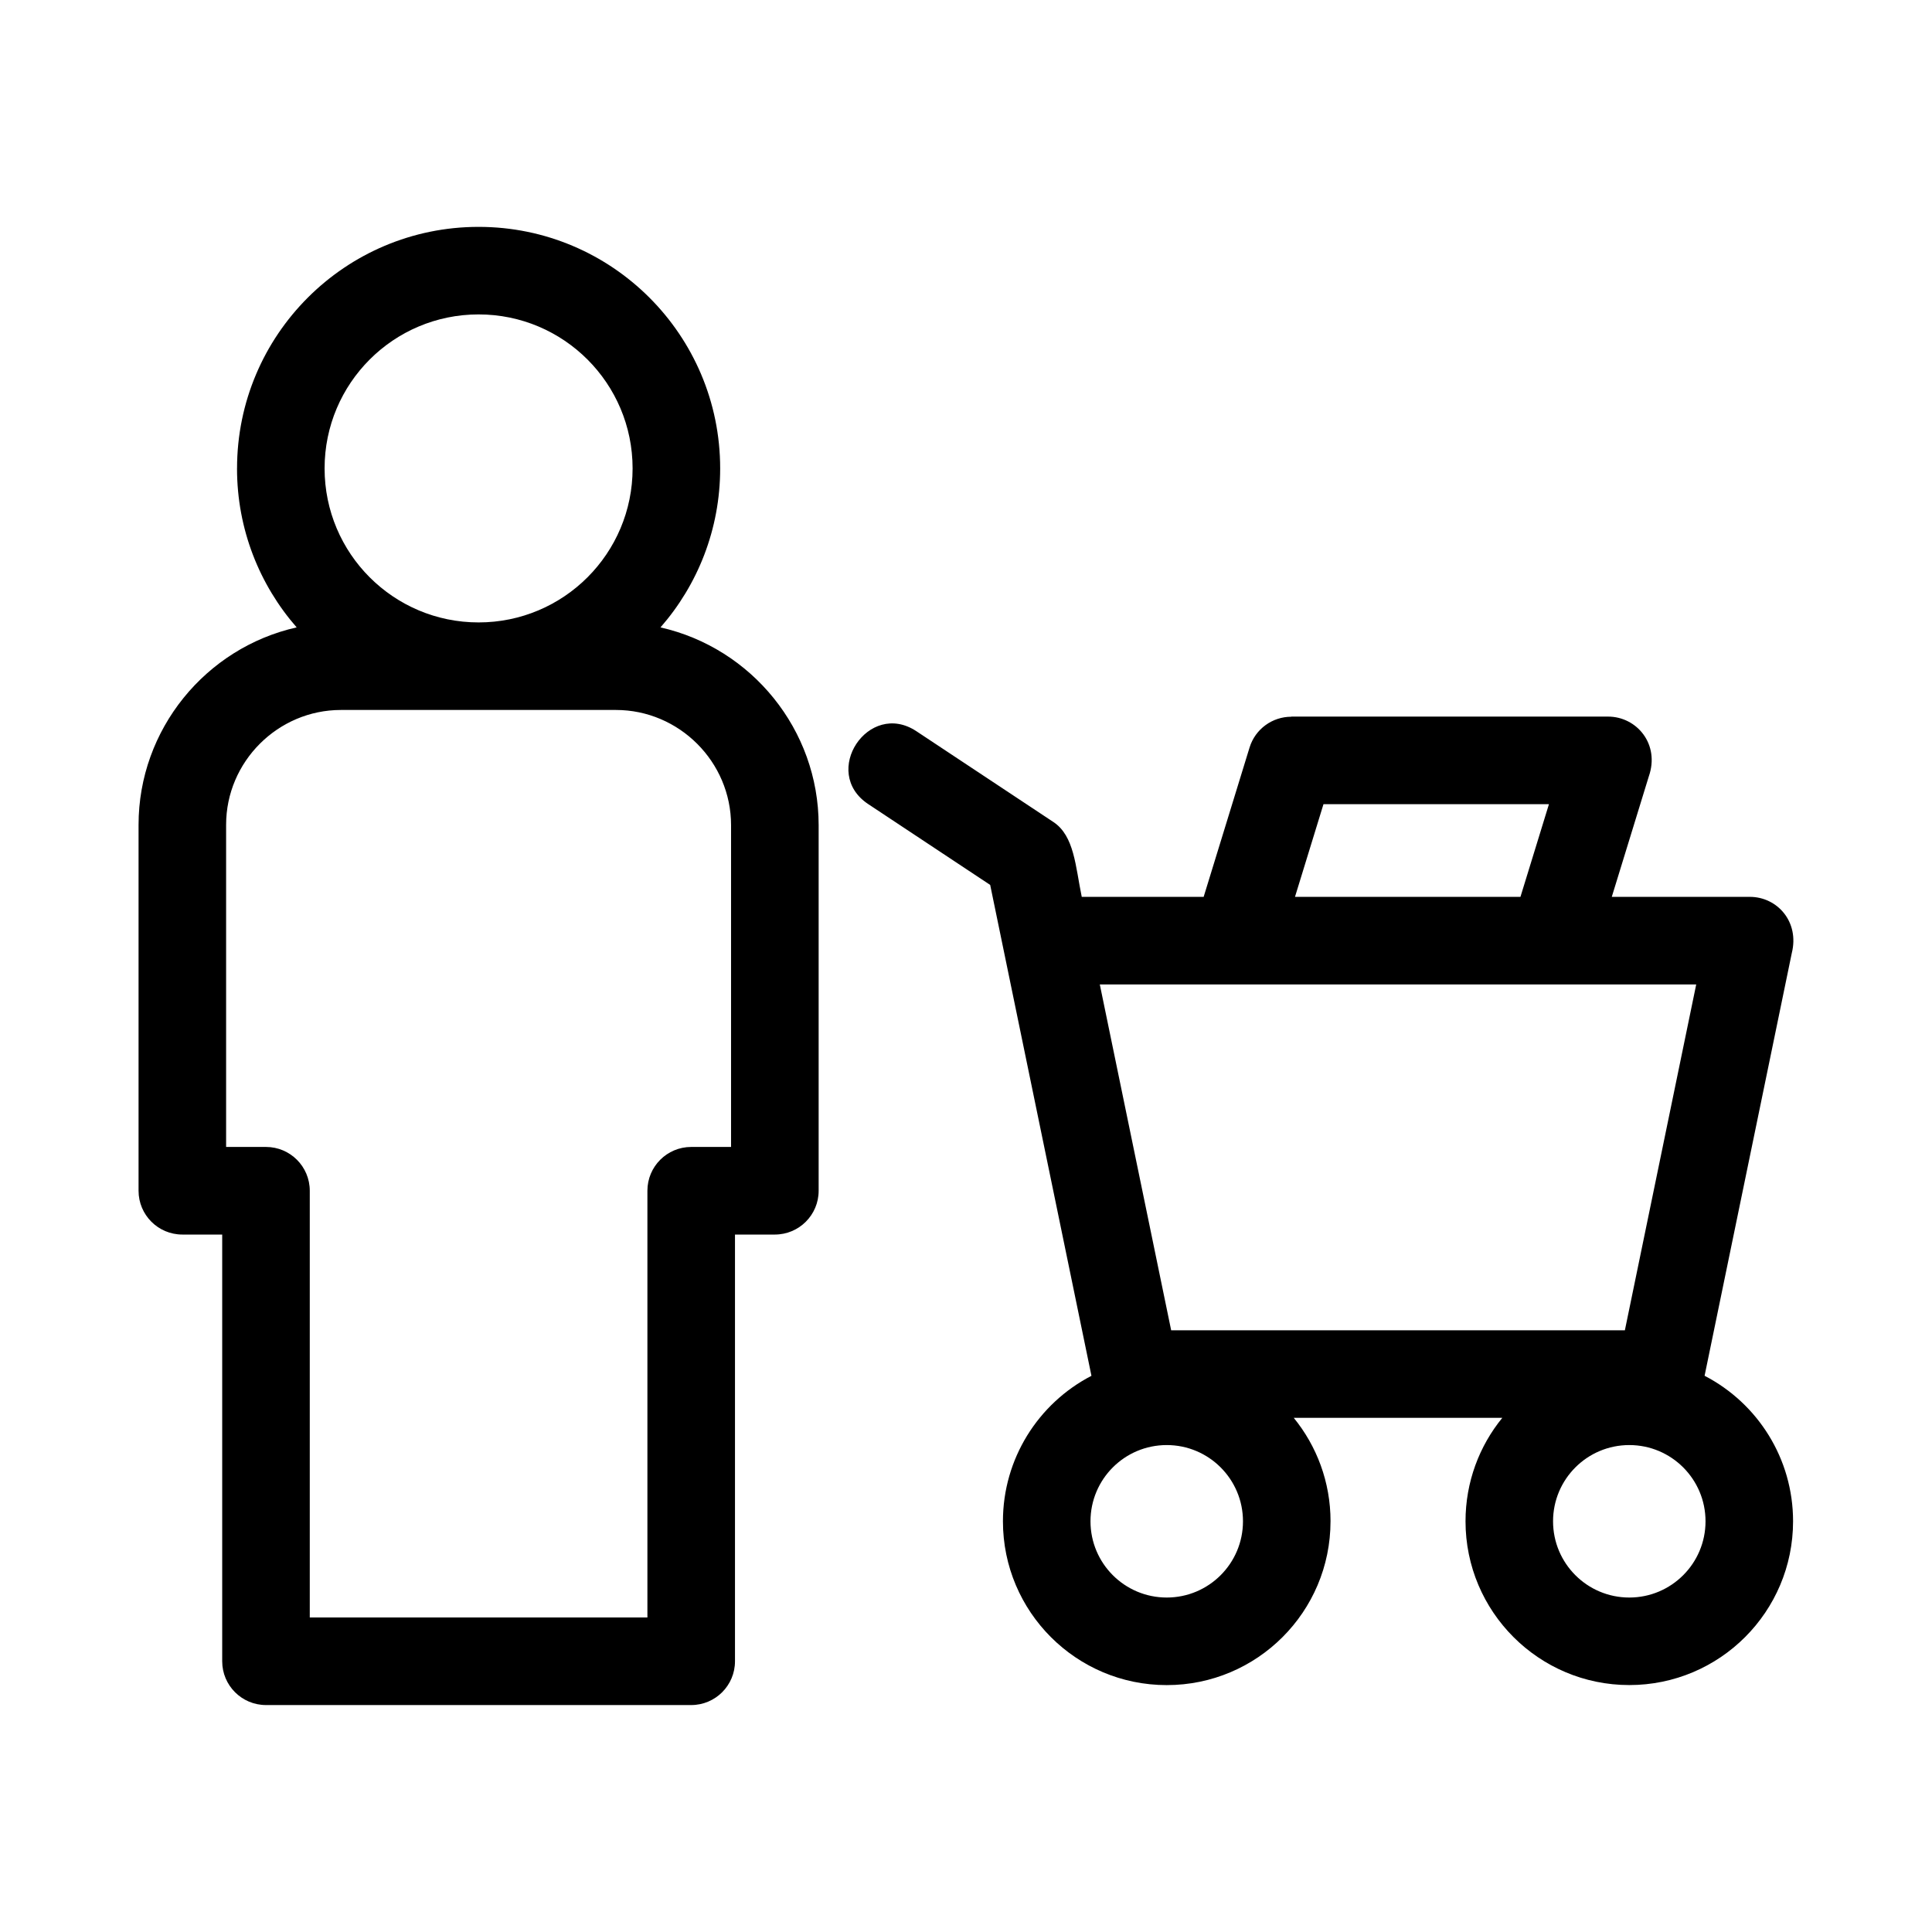
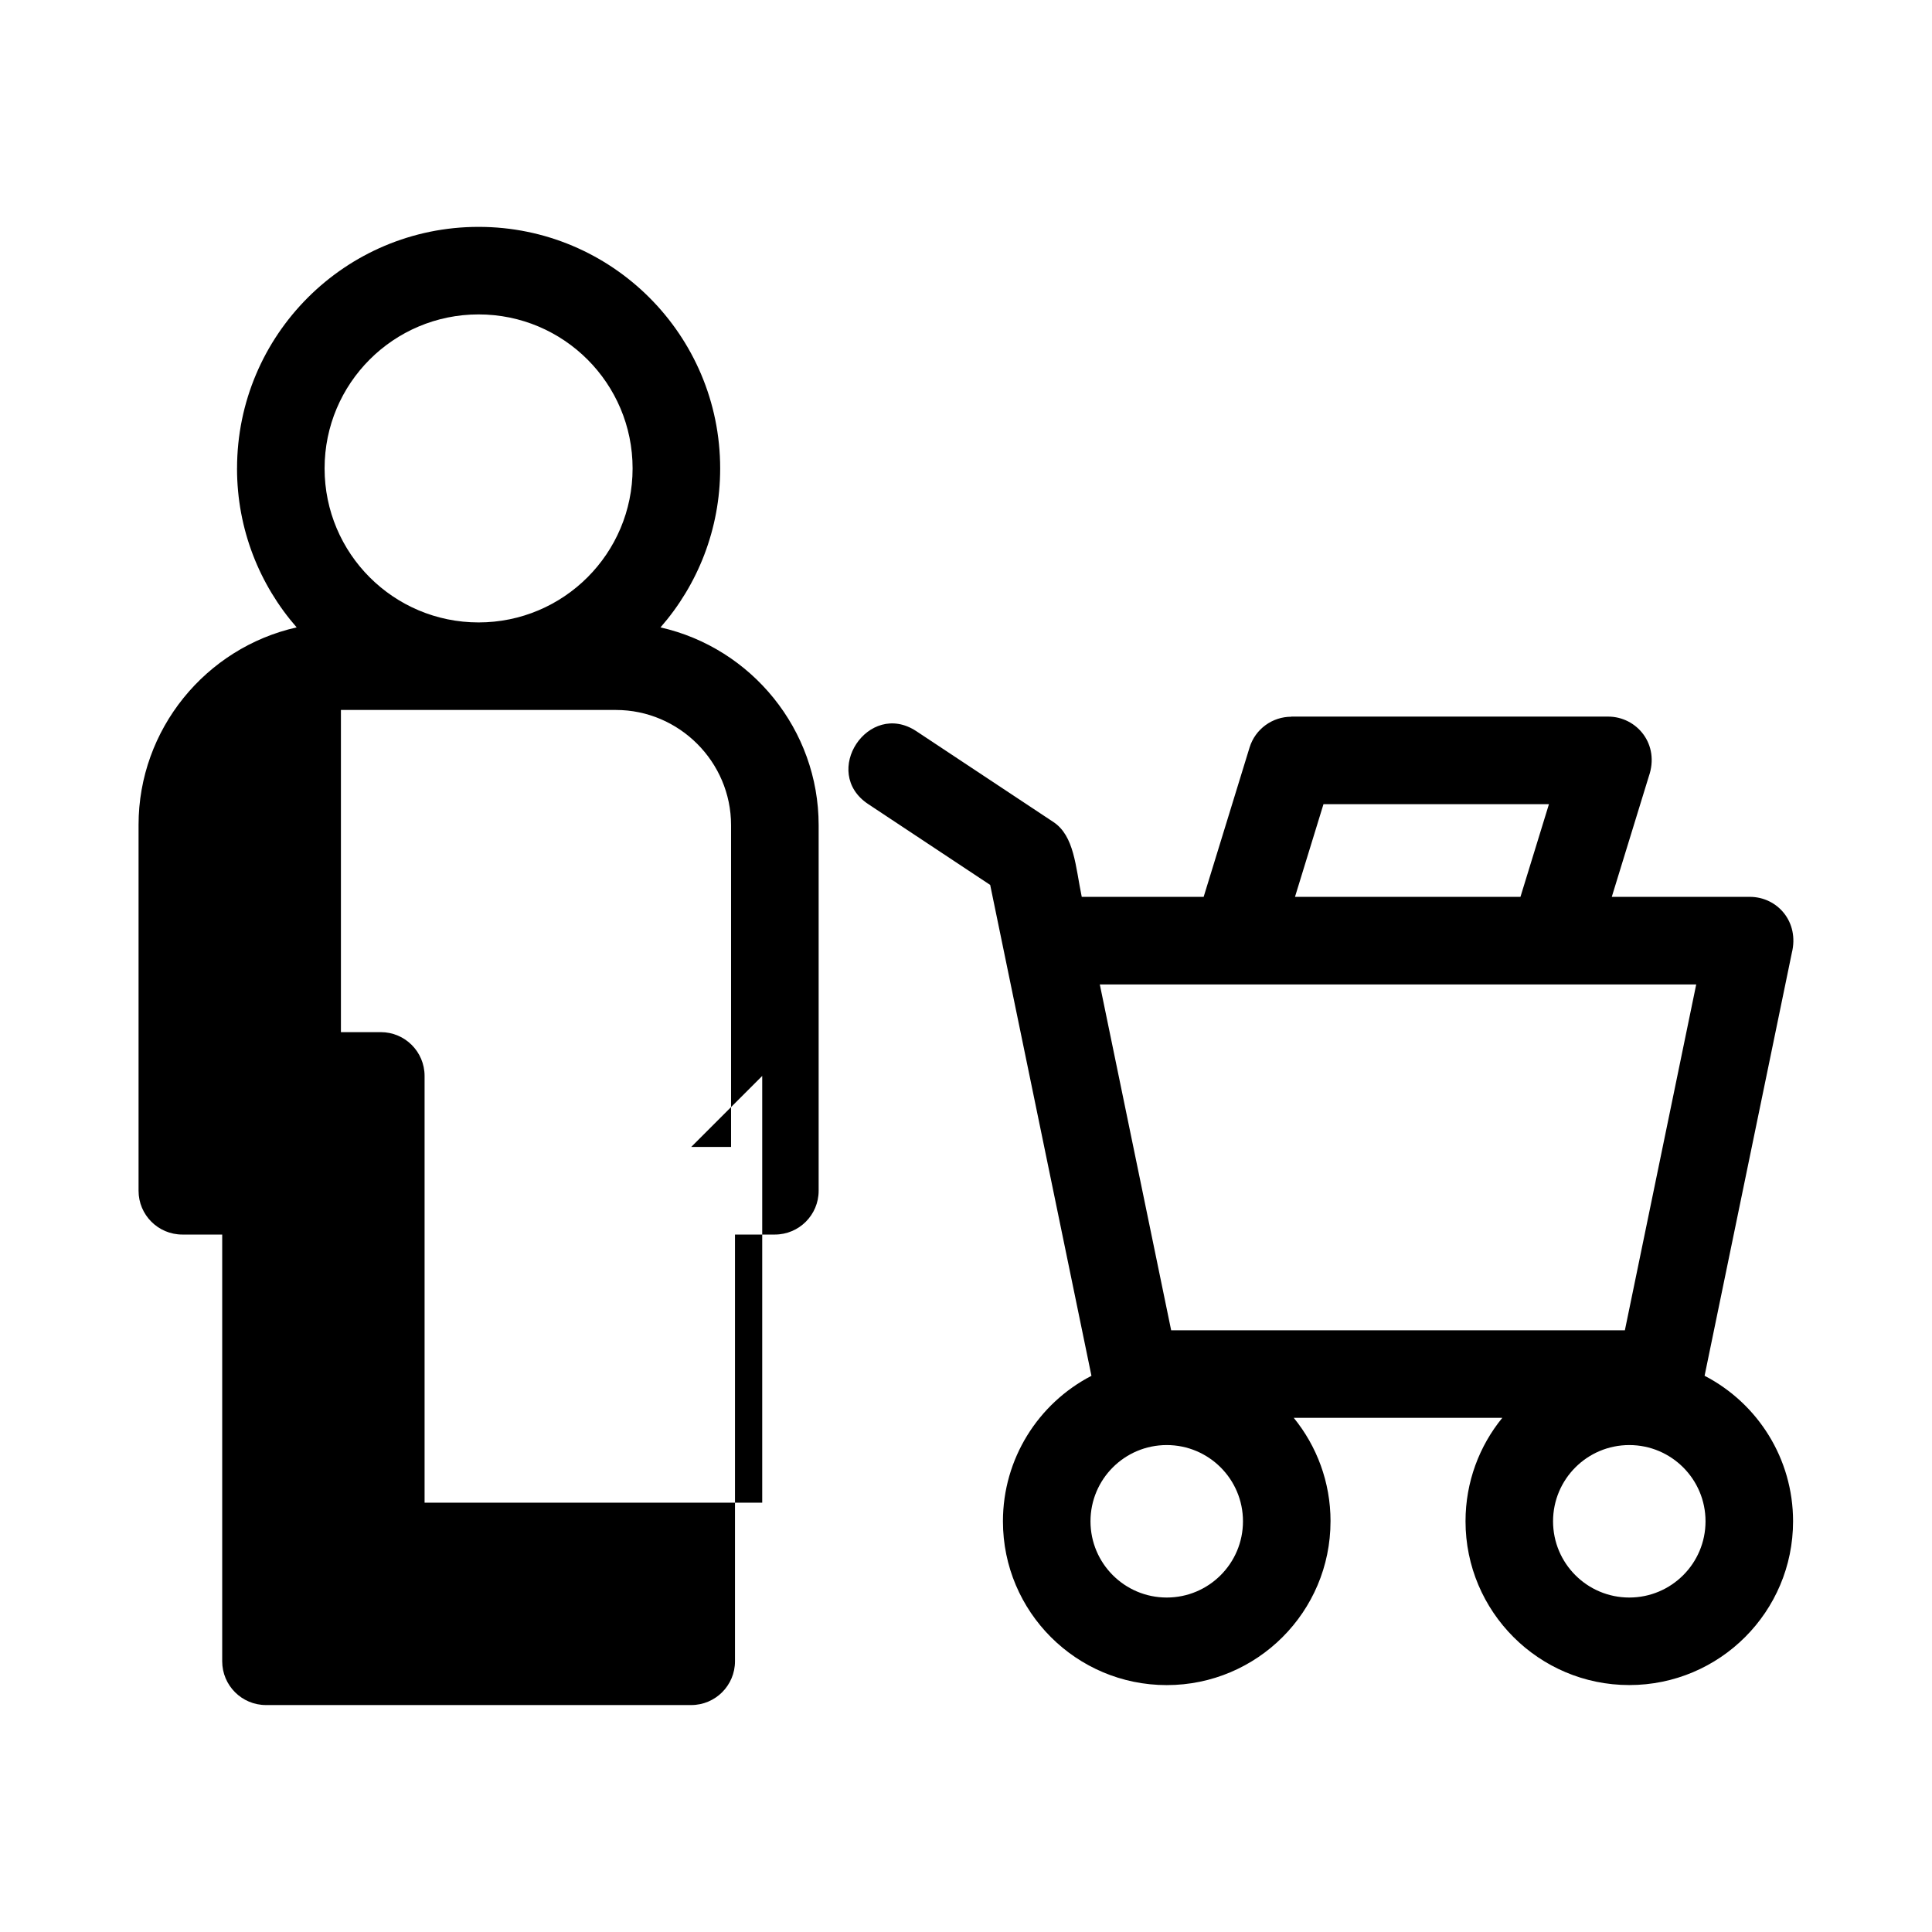
<svg xmlns="http://www.w3.org/2000/svg" fill="#000000" width="800px" height="800px" version="1.1" viewBox="144 144 512 512">
-   <path d="m206.82 268.14c0-35.352 28.664-64.016 64.016-64.016 35.359 0 64.016 28.664 64.016 64.016 0 16.137-5.969 30.871-15.816 42.129 24.152 5.461 41.914 27.109 41.914 52.406v96.895c0 6.402-5.195 11.598-11.605 11.598h-10.566v113.09c0 6.402-5.195 11.598-11.598 11.598h-112.69c-6.41 0-11.605-5.195-11.605-11.598v-113.09h-10.562c-6.41 0-11.605-5.195-11.605-11.598v-96.98c0-25.277 17.762-46.902 41.898-52.328-9.836-11.258-15.805-25.992-15.805-42.117zm289.78 279.02c0 23.969-19.434 43.41-43.402 43.41-23.977 0-43.41-19.434-43.41-43.41 0-16.543 9.312-31.223 23.457-38.555l-26.836-130.09-32.324-21.422c-12.711-8.422 0.078-27.719 12.781-19.305l36.285 24.047c5.574 3.695 5.848 11.746 7.523 19.844h32.305l12.164-39.566c1.527-4.977 6.109-8.176 11.062-8.172v-0.035h83.949c7.621 0 13.789 7.344 10.789 15.875l-9.805 31.895h36.578c7.301 0 13.191 6.629 11.129 14.887l-23.113 112.03c14.145 7.336 23.449 22.004 23.449 38.555 0 23.977-19.434 43.41-43.402 43.41s-43.402-19.441-43.402-43.41c0-10.395 3.652-19.941 9.754-27.414h-55.281c6.094 7.481 9.754 17.02 9.754 27.414zm-43.402-20.203c-11.164 0-20.207 9.043-20.207 20.203 0 11.156 9.043 20.203 20.207 20.203 11.156 0 20.203-9.043 20.203-20.203 0-11.152-9.043-20.203-20.203-20.203zm122.58 0c-11.156 0-20.203 9.043-20.203 20.203 0 11.156 9.043 20.203 20.203 20.203 11.156 0 20.203-9.039 20.203-20.203 0-11.156-9.043-20.203-20.203-20.203zm-21.293-169.84h-59.75l-7.551 24.562h59.75zm39.023 47.766h-158.05l18.91 91.656h120.24l18.906-91.656zm-322.68-177.56c-22.539 0-40.809 18.27-40.809 40.809 0 22.547 18.27 40.816 40.809 40.816 22.547 0 40.816-18.27 40.816-40.816 0-22.539-18.27-40.809-40.816-40.809zm56.348 220.63h10.562v-85.289c0-16.762-13.75-30.516-30.516-30.516h-72.875c-16.703 0-30.426 13.711-30.426 30.426v85.379h10.566c6.41 0 11.605 5.195 11.605 11.605v113.09h89.477v-113.09c0-6.41 5.195-11.605 11.605-11.605z" />
+   <path d="m206.82 268.14c0-35.352 28.664-64.016 64.016-64.016 35.359 0 64.016 28.664 64.016 64.016 0 16.137-5.969 30.871-15.816 42.129 24.152 5.461 41.914 27.109 41.914 52.406v96.895c0 6.402-5.195 11.598-11.605 11.598h-10.566v113.09c0 6.402-5.195 11.598-11.598 11.598h-112.69c-6.41 0-11.605-5.195-11.605-11.598v-113.09h-10.562c-6.41 0-11.605-5.195-11.605-11.598v-96.98c0-25.277 17.762-46.902 41.898-52.328-9.836-11.258-15.805-25.992-15.805-42.117zm289.78 279.02c0 23.969-19.434 43.41-43.402 43.41-23.977 0-43.41-19.434-43.41-43.41 0-16.543 9.312-31.223 23.457-38.555l-26.836-130.09-32.324-21.422c-12.711-8.422 0.078-27.719 12.781-19.305l36.285 24.047c5.574 3.695 5.848 11.746 7.523 19.844h32.305l12.164-39.566c1.527-4.977 6.109-8.176 11.062-8.172v-0.035h83.949c7.621 0 13.789 7.344 10.789 15.875l-9.805 31.895h36.578c7.301 0 13.191 6.629 11.129 14.887l-23.113 112.03c14.145 7.336 23.449 22.004 23.449 38.555 0 23.977-19.434 43.41-43.402 43.41s-43.402-19.441-43.402-43.41c0-10.395 3.652-19.941 9.754-27.414h-55.281c6.094 7.481 9.754 17.02 9.754 27.414zm-43.402-20.203c-11.164 0-20.207 9.043-20.207 20.203 0 11.156 9.043 20.203 20.207 20.203 11.156 0 20.203-9.043 20.203-20.203 0-11.152-9.043-20.203-20.203-20.203zm122.58 0c-11.156 0-20.203 9.043-20.203 20.203 0 11.156 9.043 20.203 20.203 20.203 11.156 0 20.203-9.039 20.203-20.203 0-11.156-9.043-20.203-20.203-20.203zm-21.293-169.84h-59.75l-7.551 24.562h59.75zm39.023 47.766h-158.05l18.91 91.656h120.24l18.906-91.656zm-322.68-177.56c-22.539 0-40.809 18.27-40.809 40.809 0 22.547 18.27 40.816 40.809 40.816 22.547 0 40.816-18.27 40.816-40.816 0-22.539-18.27-40.809-40.816-40.809zm56.348 220.63h10.562v-85.289c0-16.762-13.75-30.516-30.516-30.516h-72.875v85.379h10.566c6.41 0 11.605 5.195 11.605 11.605v113.09h89.477v-113.09c0-6.41 5.195-11.605 11.605-11.605z" />
</svg>